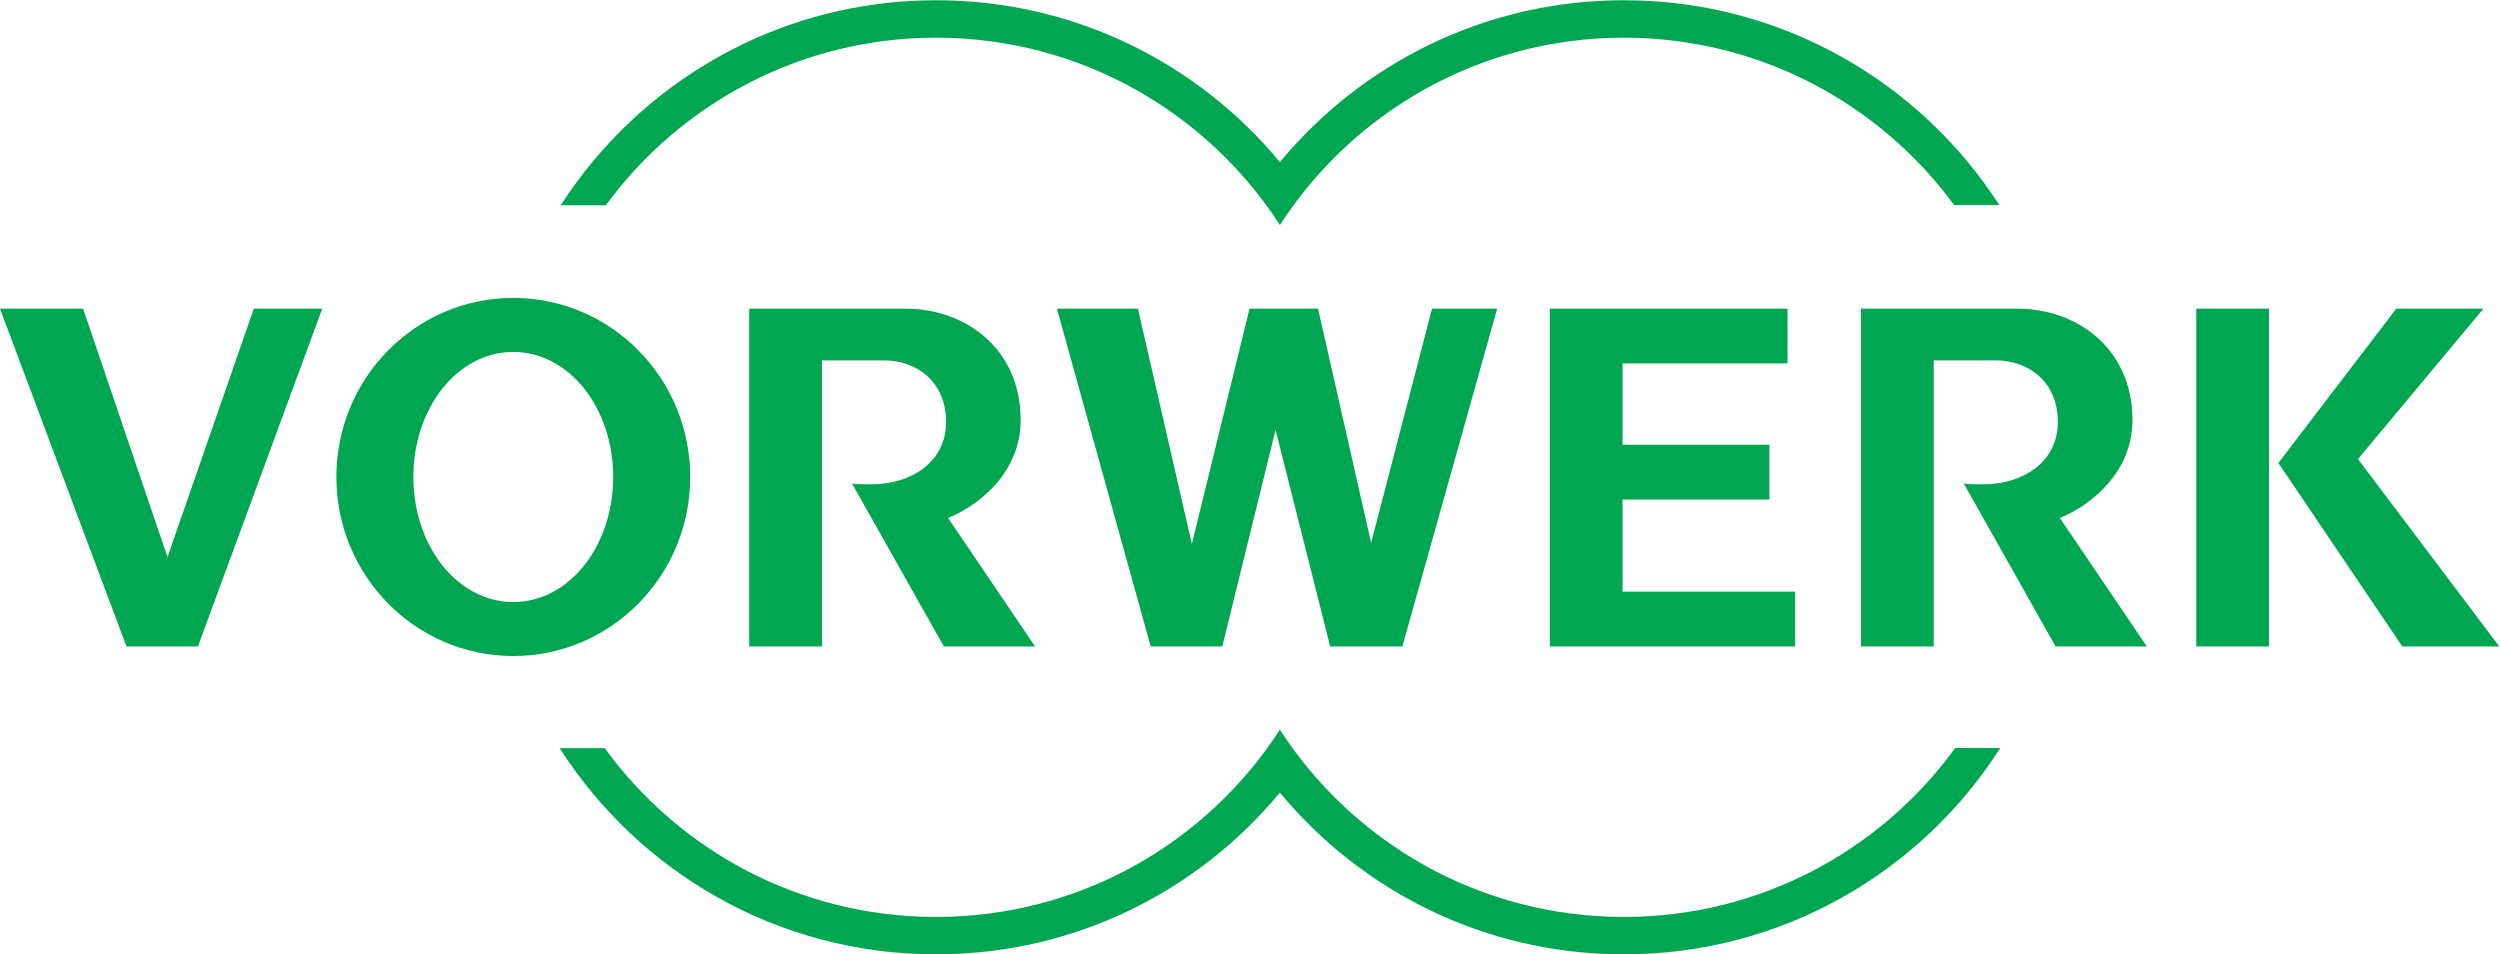
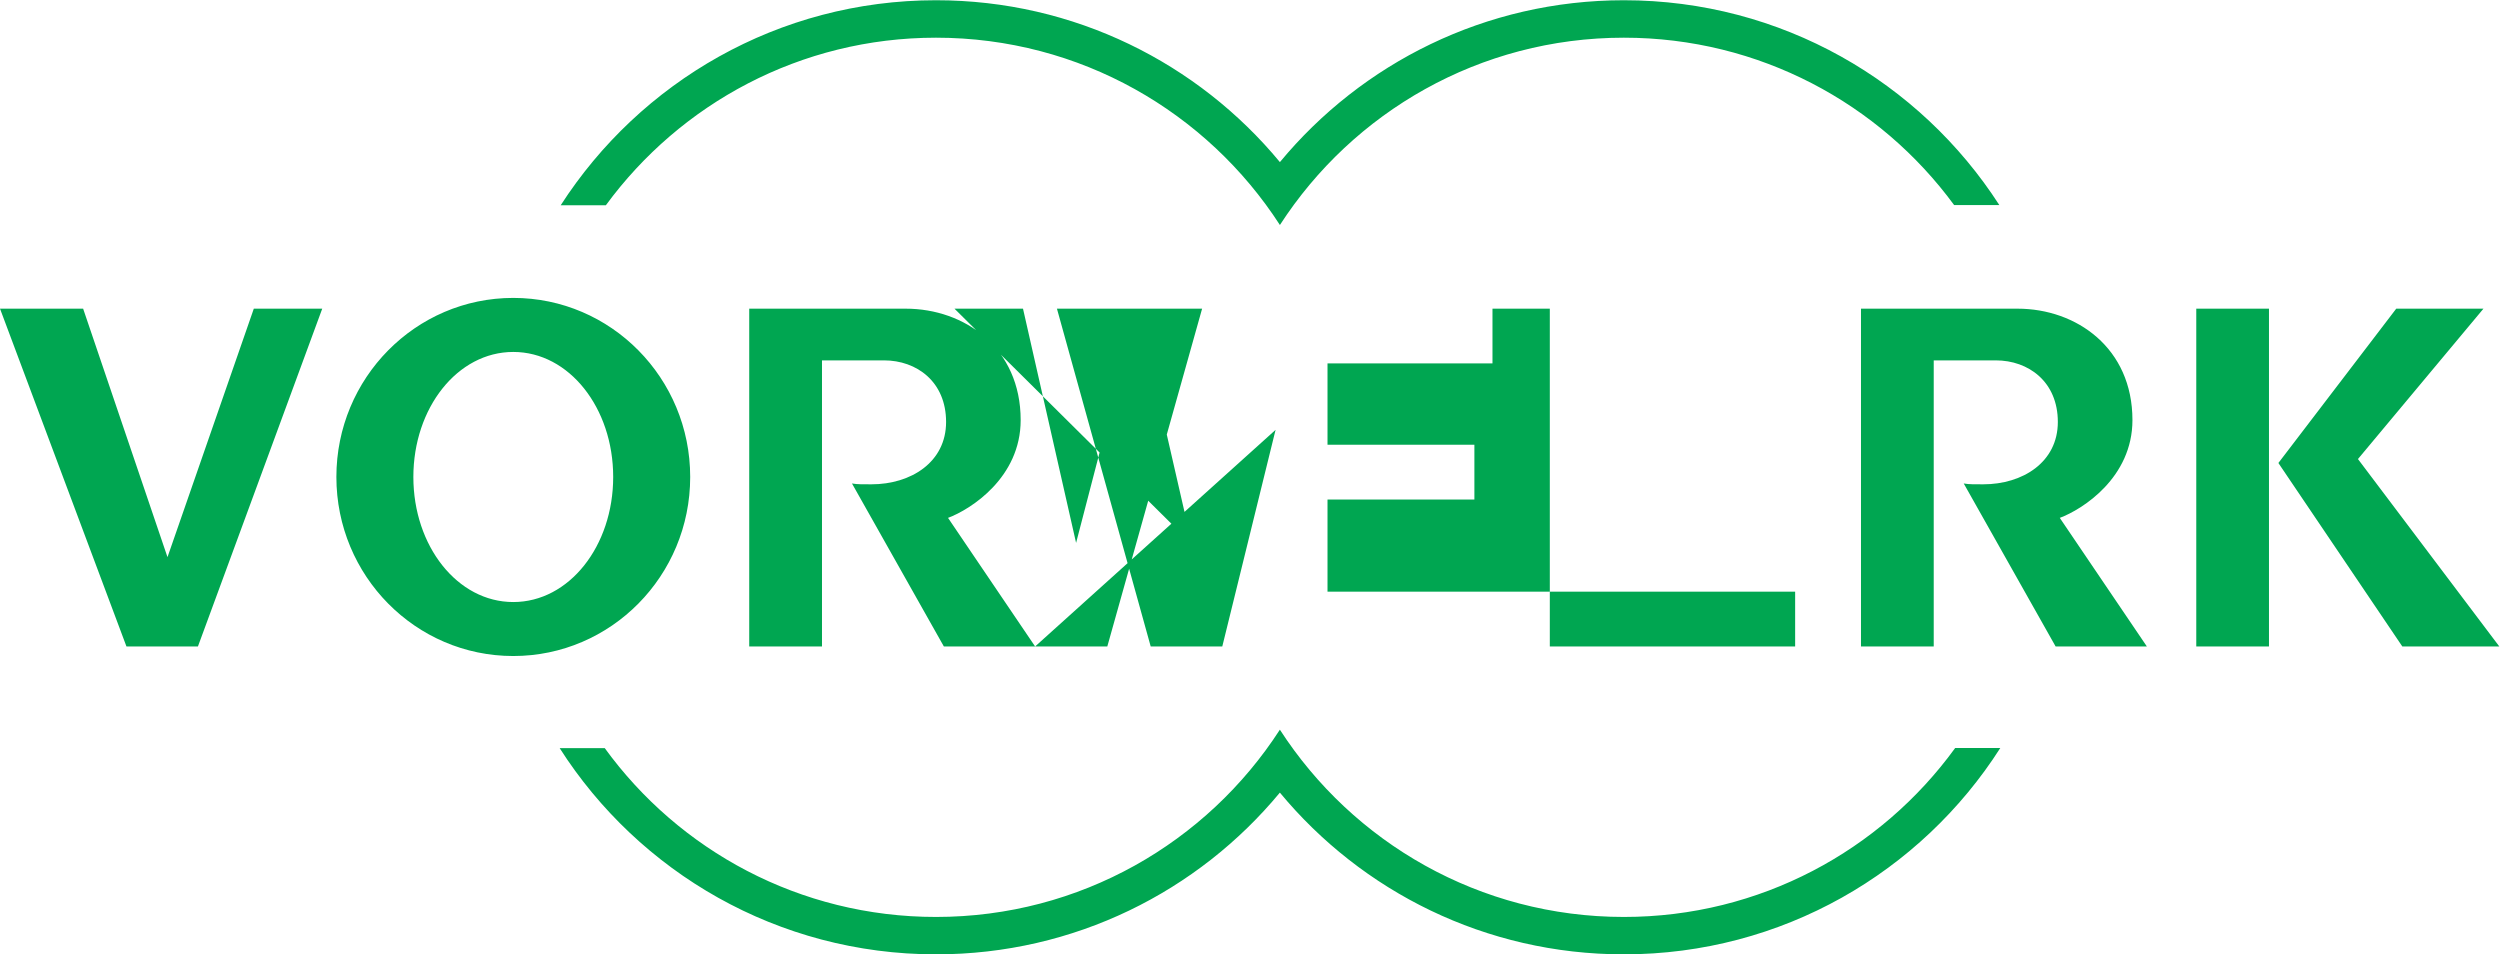
<svg xmlns="http://www.w3.org/2000/svg" viewBox="0 0 174.64 66.667" height="66.667" width="174.64" xml:space="preserve" id="svg2" version="1.1">
  <defs id="defs6" />
  <g transform="matrix(1.333,0,0,-1.333,0,66.667)" id="g10">
    <g transform="scale(0.1)" id="g12">
-       <path id="path14" style="fill:#00a651;fill-opacity:1;fill-rule:nonzero;stroke:none;" d="m 1309.76,161.359 -74.07,98.204 65.77,78.804 h -45.71 l -61.76,-80.875 64.95,-96.148 h 50.82 z m -158.8,-0.015 h 38.1 v 177.023 h -38.1 z m -25.89,0 -45.64,67.39 c 11.97,4.461 38.08,21.137 38.08,51.243 0,37.796 -29.36,58.39 -60.23,58.39 H 975.25 V 161.344 h 38.12 v 149.929 h 32.5 c 17.17,0 32.54,-11.187 32.54,-32.281 0,-21.168 -18.52,-32.672 -39.07,-32.672 -3.94,0 -7.33,-0.093 -10.25,0.438 l 48.16,-85.414 z m -101.01,231.32 h 23.69 C 1006.14,457.258 933.563,500 850.98,500 778.449,500 713.613,466.98 670.734,415.176 627.871,466.98 563.035,500 490.504,500 407.949,500 335.422,457.121 293.824,392.543 h 23.664 c 39.008,53.207 101.969,87.832 173.016,87.832 75.601,0 142.066,-39.086 180.23,-98.16 38.196,59.074 104.661,98.16 180.246,98.16 71.047,0 134.067,-34.52 173.08,-87.711 M 268.984,344.008 c -51.211,0 -92.703,-42.02 -92.703,-93.832 0,-51.832 41.492,-93.836 92.703,-93.836 51.211,0 92.715,42.004 92.715,93.836 0,51.812 -41.504,93.832 -92.715,93.832 m 52.36,-93.832 c 0,-36.215 -23.086,-65.547 -52.36,-65.547 -29.257,0 -52.363,29.332 -52.363,65.547 0,36.179 23.106,65.512 52.363,65.512 29.274,0 52.36,-29.333 52.36,-65.512 M 103.723,161.344 168.875,338.383 H 133.012 L 87.785,208.188 87.637,208.551 43.559,338.383 H 0 L 66.269,161.344 Z m 438.734,0 -45.644,67.39 c 11.941,4.461 38.07,21.137 38.07,51.243 0,37.796 -29.348,58.39 -60.238,58.39 H 392.633 V 161.344 h 38.133 v 149.929 h 32.476 c 17.18,0 32.555,-11.187 32.555,-32.281 0,-21.168 -18.524,-32.672 -39.102,-32.672 -3.929,0 -7.3,-0.093 -10.218,0.438 l 48.156,-85.414 z m 154.617,0 h 37.828 l 49.684,177.023 h -34.125 l -31.918,-122.742 -27.82,122.742 h -35.91 L 624.59,215.051 596.344,338.367 h -42.457 l 49.14,-177.023 h 37.512 l 27.926,113.519 z m 153.227,28.715 v 48.293 h 76.972 v 28.711 h -76.972 v 42.609 h 86.453 v 28.711 H 812.18 V 161.344 h 128.566 v 28.715 z M 316.914,108.078 h -23.617 v -0.015 C 334.816,43.047 407.633,0 490.52,0 563.051,0 627.871,32.977 670.719,84.762 713.613,32.977 778.434,0 850.98,0 c 82.887,0 155.75,43.078 197.27,108.121 H 1024.6 C 985.637,54.445 922.359,19.598 850.98,19.598 775.395,19.598 708.93,58.664 670.719,117.738 632.57,58.664 566.09,19.598 490.52,19.598 c -71.411,0 -134.657,34.848 -173.606,88.48" />
+       <path id="path14" style="fill:#00a651;fill-opacity:1;fill-rule:nonzero;stroke:none;" d="m 1309.76,161.359 -74.07,98.204 65.77,78.804 h -45.71 l -61.76,-80.875 64.95,-96.148 h 50.82 z m -158.8,-0.015 h 38.1 v 177.023 h -38.1 z m -25.89,0 -45.64,67.39 c 11.97,4.461 38.08,21.137 38.08,51.243 0,37.796 -29.36,58.39 -60.23,58.39 H 975.25 V 161.344 h 38.12 v 149.929 h 32.5 c 17.17,0 32.54,-11.187 32.54,-32.281 0,-21.168 -18.52,-32.672 -39.07,-32.672 -3.94,0 -7.33,-0.093 -10.25,0.438 l 48.16,-85.414 z m -101.01,231.32 h 23.69 C 1006.14,457.258 933.563,500 850.98,500 778.449,500 713.613,466.98 670.734,415.176 627.871,466.98 563.035,500 490.504,500 407.949,500 335.422,457.121 293.824,392.543 h 23.664 c 39.008,53.207 101.969,87.832 173.016,87.832 75.601,0 142.066,-39.086 180.23,-98.16 38.196,59.074 104.661,98.16 180.246,98.16 71.047,0 134.067,-34.52 173.08,-87.711 M 268.984,344.008 c -51.211,0 -92.703,-42.02 -92.703,-93.832 0,-51.832 41.492,-93.836 92.703,-93.836 51.211,0 92.715,42.004 92.715,93.836 0,51.812 -41.504,93.832 -92.715,93.832 m 52.36,-93.832 c 0,-36.215 -23.086,-65.547 -52.36,-65.547 -29.257,0 -52.363,29.332 -52.363,65.547 0,36.179 23.106,65.512 52.363,65.512 29.274,0 52.36,-29.333 52.36,-65.512 M 103.723,161.344 168.875,338.383 H 133.012 L 87.785,208.188 87.637,208.551 43.559,338.383 H 0 L 66.269,161.344 Z m 438.734,0 -45.644,67.39 c 11.941,4.461 38.07,21.137 38.07,51.243 0,37.796 -29.348,58.39 -60.238,58.39 H 392.633 V 161.344 h 38.133 v 149.929 h 32.476 c 17.18,0 32.555,-11.187 32.555,-32.281 0,-21.168 -18.524,-32.672 -39.102,-32.672 -3.929,0 -7.3,-0.093 -10.218,0.438 l 48.156,-85.414 z h 37.828 l 49.684,177.023 h -34.125 l -31.918,-122.742 -27.82,122.742 h -35.91 L 624.59,215.051 596.344,338.367 h -42.457 l 49.14,-177.023 h 37.512 l 27.926,113.519 z m 153.227,28.715 v 48.293 h 76.972 v 28.711 h -76.972 v 42.609 h 86.453 v 28.711 H 812.18 V 161.344 h 128.566 v 28.715 z M 316.914,108.078 h -23.617 v -0.015 C 334.816,43.047 407.633,0 490.52,0 563.051,0 627.871,32.977 670.719,84.762 713.613,32.977 778.434,0 850.98,0 c 82.887,0 155.75,43.078 197.27,108.121 H 1024.6 C 985.637,54.445 922.359,19.598 850.98,19.598 775.395,19.598 708.93,58.664 670.719,117.738 632.57,58.664 566.09,19.598 490.52,19.598 c -71.411,0 -134.657,34.848 -173.606,88.48" />
    </g>
  </g>
</svg>